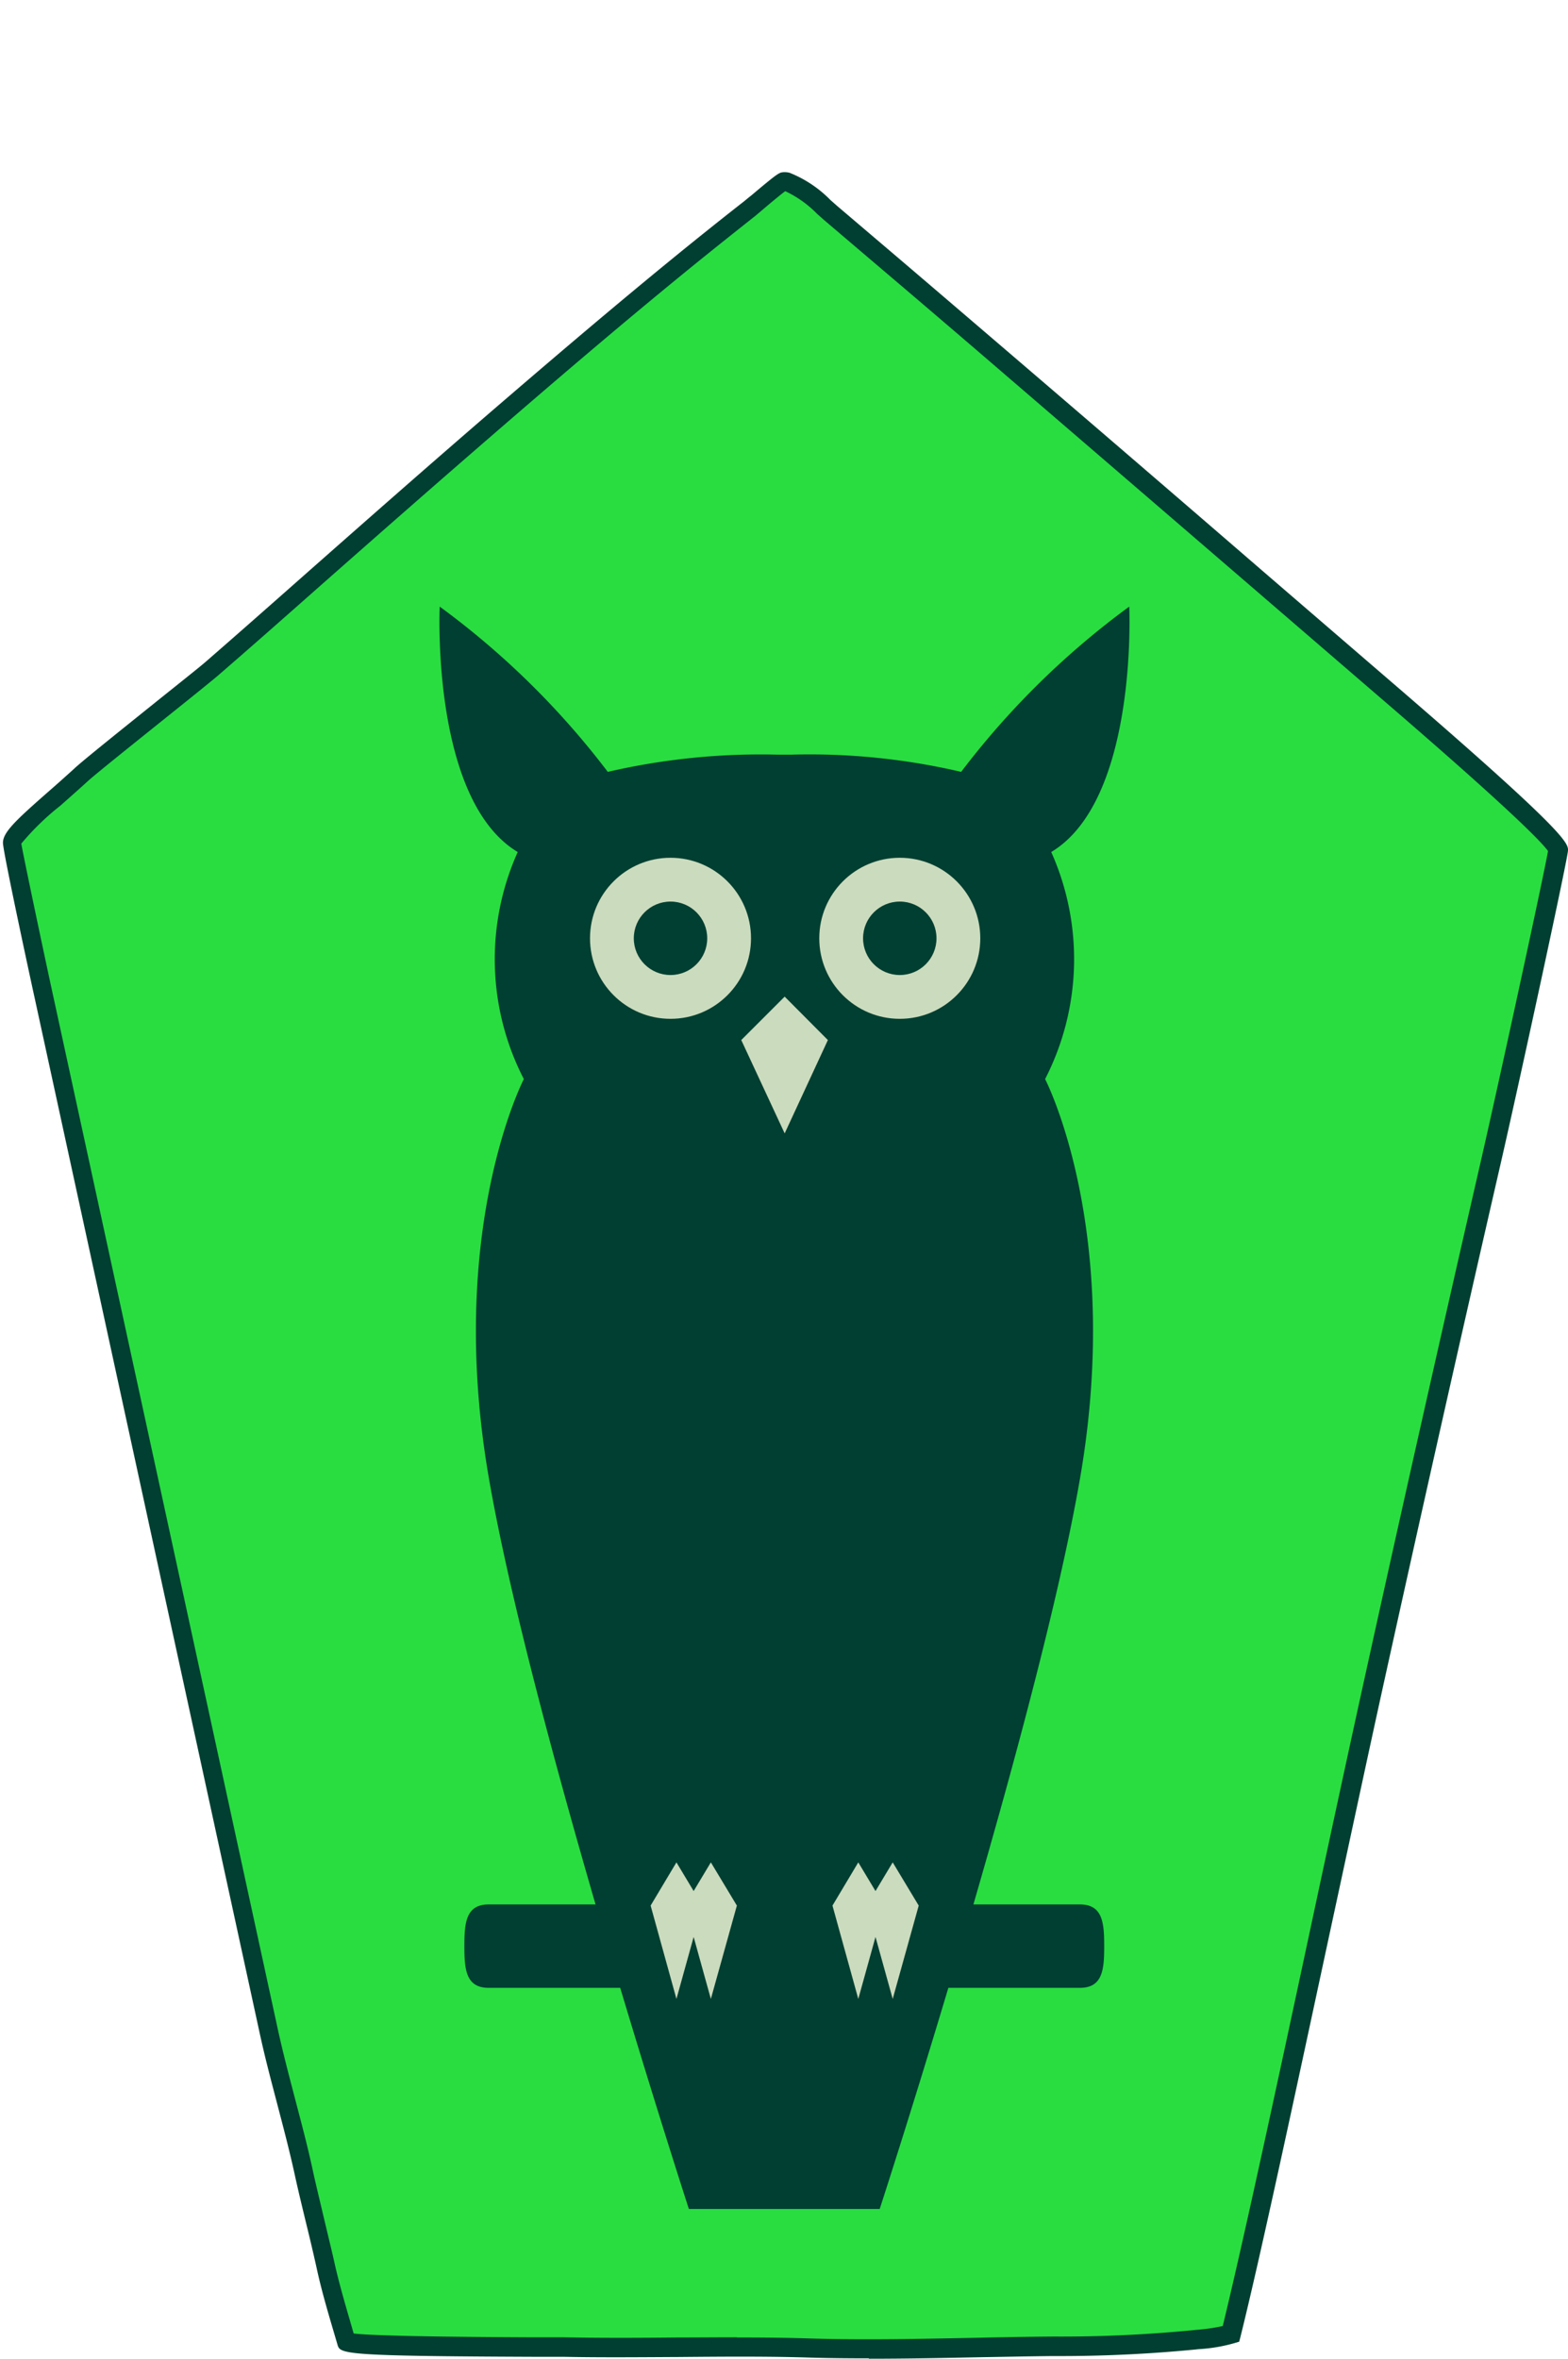
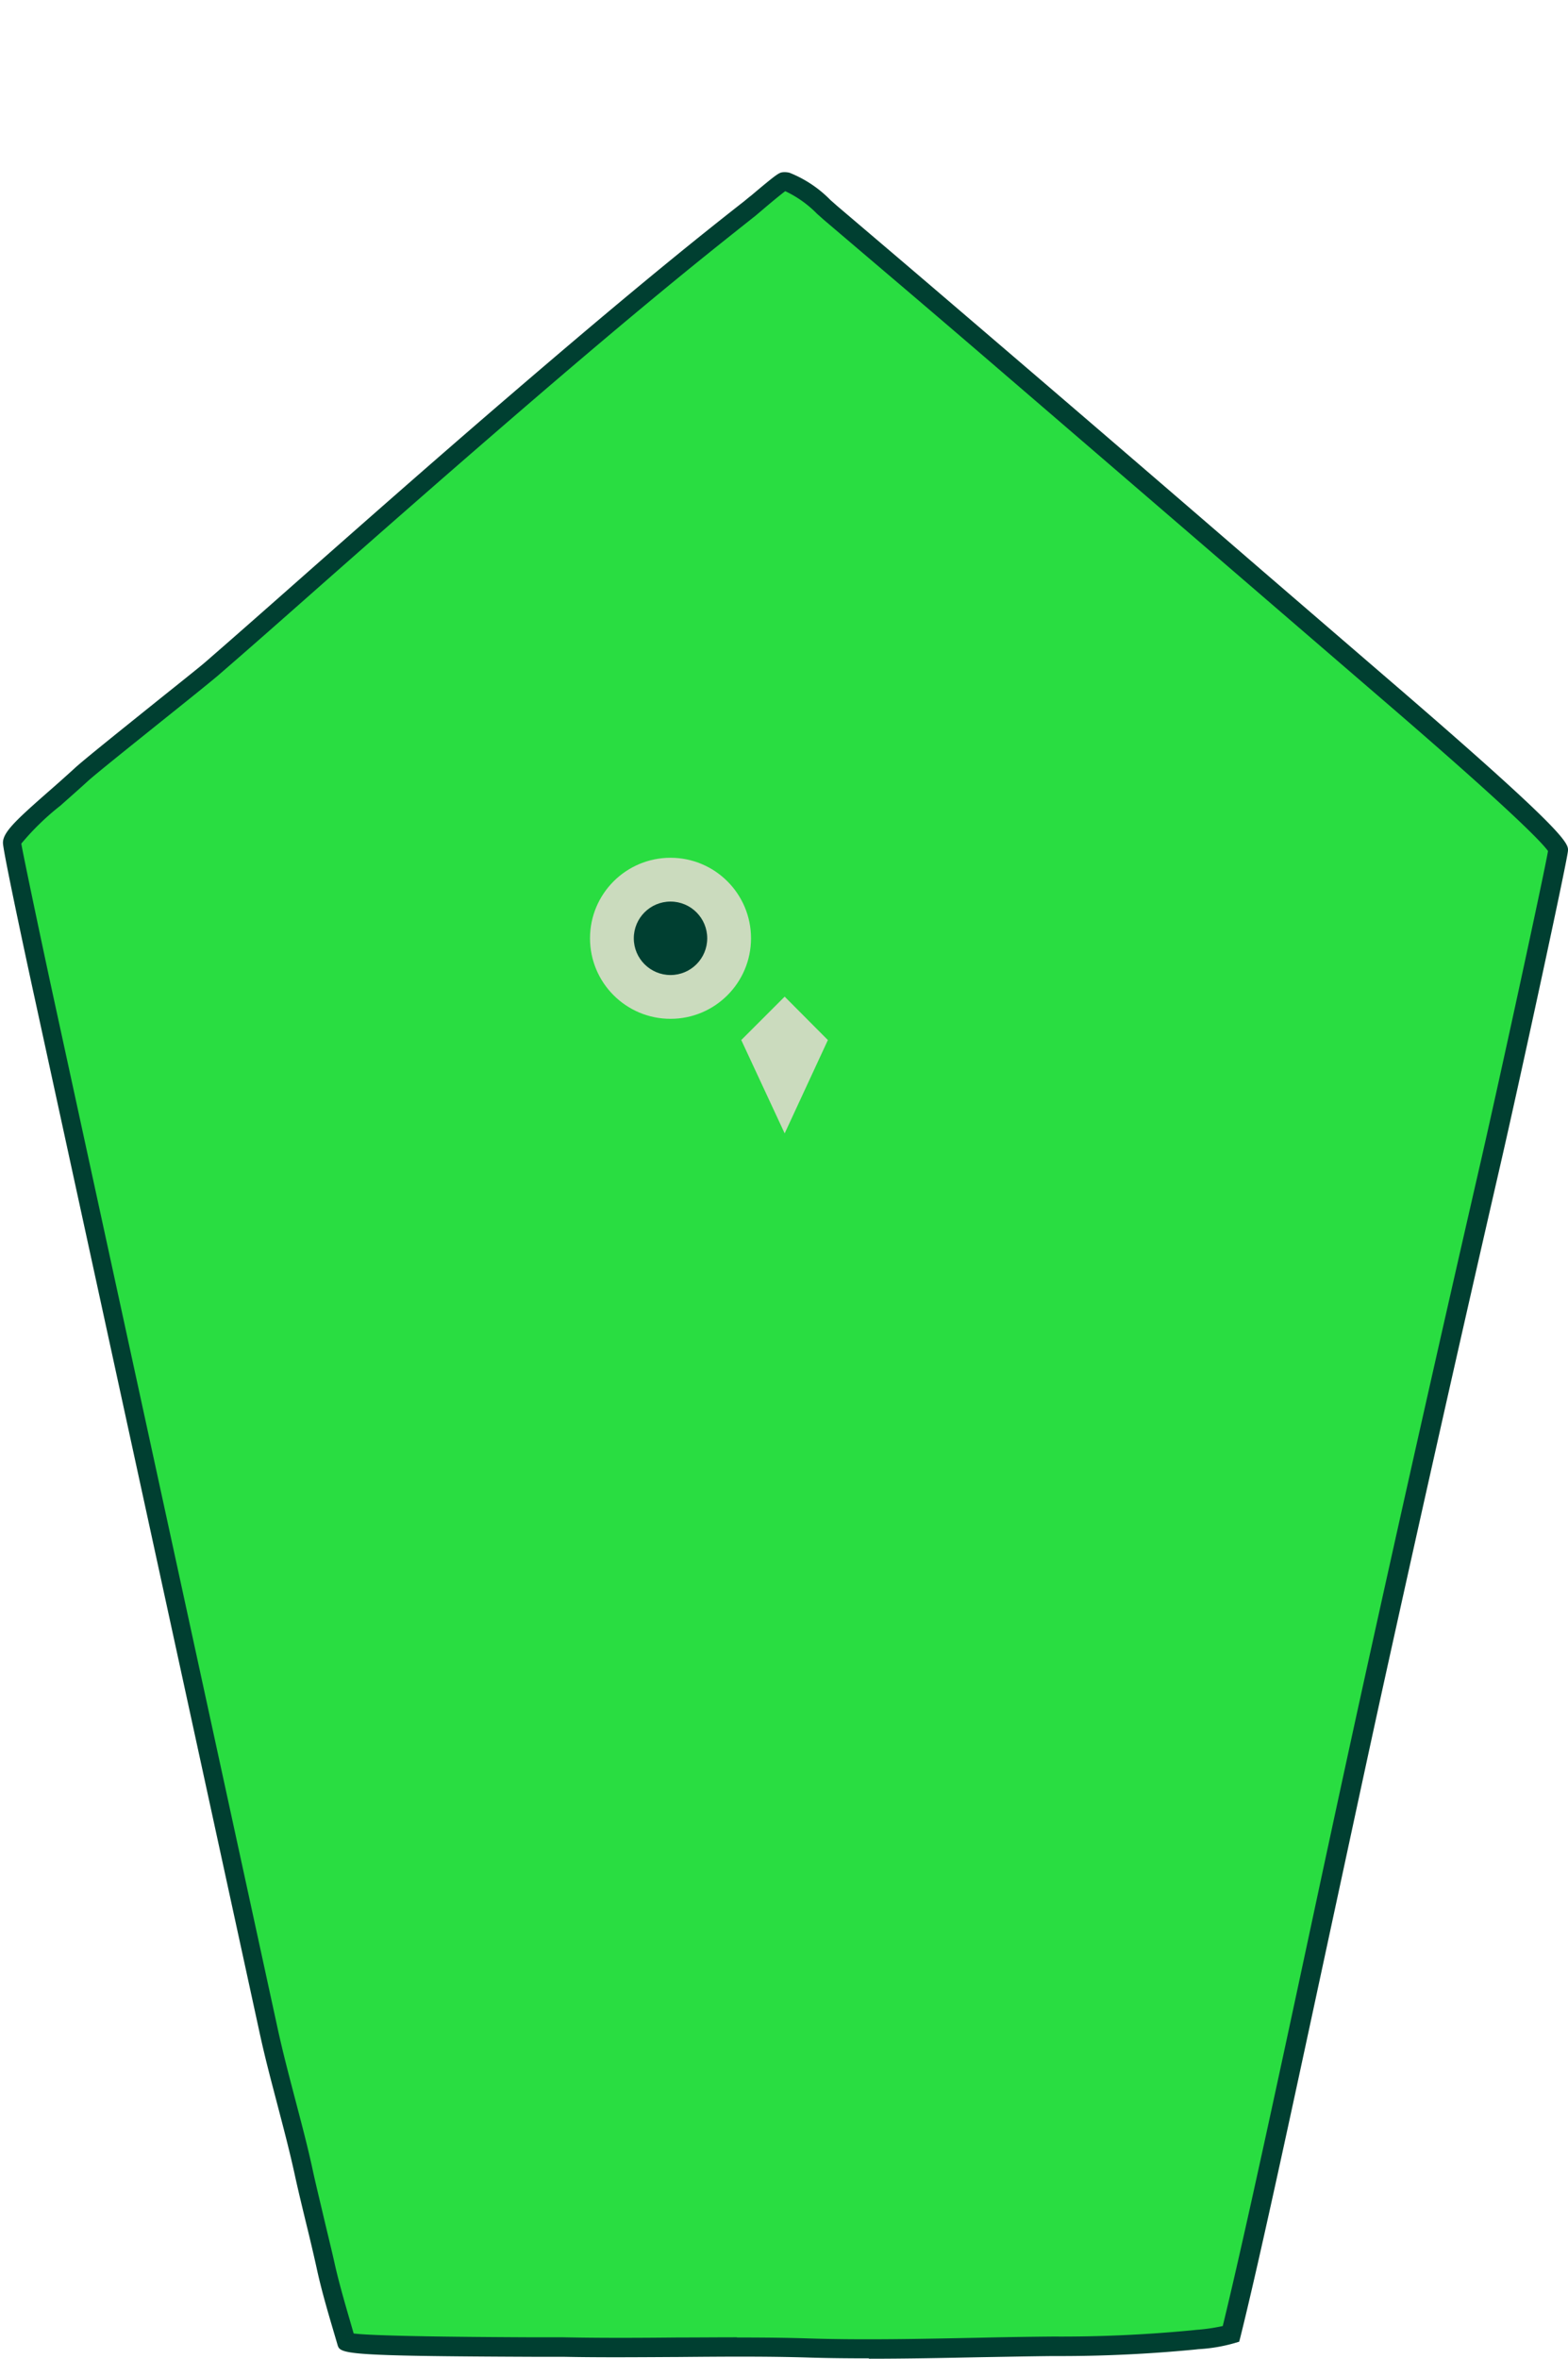
<svg xmlns="http://www.w3.org/2000/svg" width="82" height="123.314" viewBox="0 0 82 123.314">
  <g id="Gruppe_72" data-name="Gruppe 72" transform="translate(-5615 -34)">
    <rect id="Rechteck_95" data-name="Rechteck 95" width="82" height="123" transform="translate(5615 34)" fill="rgba(255,255,255,0)" />
    <g id="Naturschutz_HG_lila" transform="translate(5571.025 29.734)">
      <g id="Gruppe_3" data-name="Gruppe 3">
        <path id="Pfad_36" data-name="Pfad 36" d="M85.11,13.75a.5.5,0,0,0-.15-.01c-.13.01-1.55,1.24-1.76,1.41-.83.65-1.65,1.3-2.46,1.96-3.41,2.74-6.74,5.58-10.05,8.43-6.56,5.65-11.51,10.1-15.67,13.72-.73.63-6.07,4.84-6.78,5.5-1.61,1.49-3.62,3.06-3.61,3.56,0,.4,1.31,6.49,1.63,7.92q5.88,27.045,11.76,54.08c.61,2.79,1.29,4.87,1.9,7.66.31,1.44.8,3.28,1.11,4.72.28,1.29.72,2.7,1.08,3.98.09.31,10.3.28,11.36.3,4.13.09,8.71-.08,12.83.05s8.66-.06,12.78-.1a71.646,71.646,0,0,0,7.33-.33,10.311,10.311,0,0,0,1.94-.31c1.62-6.52,5.06-23.13,7.52-34.27q2.97-13.485,6.06-26.93c1.03-4.48,3.47-15.76,3.53-16.37s-8.17-7.65-9.35-8.67c-.45-.39-5.33-4.59-6.43-5.54q-6.375-5.49-12.76-10.98-3.135-2.7-6.29-5.38c-1.05-.9-2.1-1.79-3.15-2.68a7.691,7.691,0,0,0-2.36-1.69Z" fill="#29dd41" />
        <path id="Pfad_37" data-name="Pfad 37" d="M89.41,127.56c-1.06,0-2.11-.01-3.13-.04-2.19-.07-4.54-.05-6.81-.03-2.01.01-4.08.03-6.02-.01H71.94c-10.15-.04-10.18-.15-10.32-.65l-.25-.85c-.31-1.05-.62-2.13-.84-3.16-.16-.72-.35-1.53-.55-2.34-.2-.83-.4-1.65-.56-2.38-.3-1.39-.63-2.62-.94-3.81s-.65-2.45-.95-3.85L45.77,56.36c-.02-.08-1.63-7.5-1.64-8.02-.01-.54.61-1.14,2.38-2.69.46-.4.94-.83,1.39-1.24.42-.39,2.38-1.96,4.11-3.35,1.22-.98,2.38-1.9,2.68-2.16,1.67-1.45,3.47-3.04,5.45-4.79,2.95-2.6,6.29-5.55,10.22-8.93,2.98-2.56,6.51-5.57,10.07-8.44.82-.66,1.64-1.31,2.47-1.96.05-.04.19-.16.37-.3,1.35-1.14,1.45-1.19,1.65-1.21a1.018,1.018,0,0,1,.35.03,6.192,6.192,0,0,1,2.14,1.43c.14.12.27.24.4.35l3.15,2.68c2.1,1.79,4.2,3.59,6.29,5.38q6.39,5.475,12.76,10.98l6.71,5.78c9.33,8.03,9.29,8.47,9.25,8.87-.07.67-2.54,12.08-3.54,16.43-2.05,8.92-4.09,17.99-6.06,26.93-.87,3.95-1.86,8.59-2.86,13.22-1.78,8.28-3.61,16.85-4.66,21.07l-.07.27-.27.08a8.513,8.513,0,0,1-1.86.31l-.18.02a73.3,73.3,0,0,1-7.38.34c-1.22.01-2.49.04-3.76.06-1.95.04-3.95.08-5.91.08Zm-6.88-1.09c1.28,0,2.55.01,3.77.05,2.88.09,5.99.02,8.99-.04,1.28-.03,2.54-.05,3.77-.06a71.381,71.381,0,0,0,7.29-.33l.19-.02a9.732,9.732,0,0,0,1.38-.2c1.05-4.3,2.85-12.66,4.58-20.75.99-4.63,1.99-9.27,2.86-13.22,1.97-8.95,4.01-18.01,6.06-26.94,1.01-4.42,3.28-14.88,3.51-16.2-.27-.39-1.72-1.96-8.89-8.12l-6.71-5.78q-6.375-5.49-12.76-10.98-3.135-2.7-6.29-5.38l-3.15-2.68c-.13-.11-.27-.24-.42-.37a5.779,5.779,0,0,0-1.67-1.19c-.27.2-.88.71-1.16.95l-.39.33c-.82.65-1.64,1.3-2.46,1.96-3.55,2.86-7.07,5.86-10.04,8.42-3.92,3.38-7.26,6.32-10.21,8.92-1.98,1.75-3.78,3.34-5.46,4.79-.32.27-1.42,1.16-2.71,2.19-1.63,1.31-3.66,2.93-4.06,3.3-.46.42-.95.85-1.41,1.26a13.507,13.507,0,0,0-2.05,1.99c.04.32,1.09,5.31,1.62,7.75L58.47,110.2c.3,1.39.63,2.62.94,3.81s.65,2.44.95,3.85c.16.72.36,1.54.55,2.35s.4,1.65.56,2.37c.22.99.53,2.06.83,3.09l.17.59c1.27.16,7.14.19,9.44.2h1.53c1.92.04,3.99.03,5.99.01,1.02,0,2.05-.01,3.07-.01Z" fill="#003f31" />
      </g>
      <g id="Gruppe_4" data-name="Gruppe 4">
-         <path id="Pfad_38" data-name="Pfad 38" d="M100.47,103.83H94.88c2.19-7.54,4.52-16.19,5.57-22.24,2.27-13.03-1.82-20.91-1.82-20.91a13.716,13.716,0,0,0,.32-11.87c4.55-2.73,4.08-12.83,4.08-12.83a42.74,42.74,0,0,0-8.79,8.64,34.859,34.859,0,0,0-8.89-.9h-.7a35.471,35.471,0,0,0-8.89.9,42.74,42.74,0,0,0-8.79-8.64s-.47,10.1,4.08,12.83a13.676,13.676,0,0,0,.32,11.87s-4.09,7.88-1.82,20.91c1.05,6.05,3.38,14.7,5.57,22.24H69.53c-1.2,0-1.27.98-1.27,2.18s.07,2.18,1.27,2.18h6.88C78.4,114.82,80,119.75,80,119.75h9.98s1.61-4.94,3.59-11.56h6.88c1.2,0,1.27-.98,1.27-2.18s-.07-2.18-1.27-2.18Z" fill="#003f31" />
-         <circle id="Ellipse_5" data-name="Ellipse 5" cx="4.21" cy="4.21" r="4.21" transform="translate(86.82 49.11)" fill="#cbdbbe" />
-         <circle id="Ellipse_6" data-name="Ellipse 6" cx="1.92" cy="1.92" r="1.92" transform="translate(89.11 51.4)" fill="#003f31" />
        <circle id="Ellipse_7" data-name="Ellipse 7" cx="4.21" cy="4.21" r="4.21" transform="translate(74.83 49.11)" fill="#cbdbbe" />
        <circle id="Ellipse_8" data-name="Ellipse 8" cx="1.92" cy="1.92" r="1.92" transform="translate(77.12 51.4)" fill="#003f31" />
        <path id="Pfad_39" data-name="Pfad 39" d="M85.01,63.52l-2.27-4.88,2.27-2.27,2.26,2.27Z" fill="#cbdbbe" />
-         <path id="Pfad_40" data-name="Pfad 40" d="M92.02,103.89l-1.36-2.26-.9,1.5-.9-1.5-1.35,2.26,1.35,4.88.9-3.24.9,3.24Z" fill="#cbdbbe" />
-         <path id="Pfad_41" data-name="Pfad 41" d="M82.51,103.89l-1.36-2.26-.9,1.5-.9-1.5L78,103.89l1.35,4.88.9-3.24.9,3.24Z" fill="#cbdbbe" />
      </g>
    </g>
  </g>
</svg>